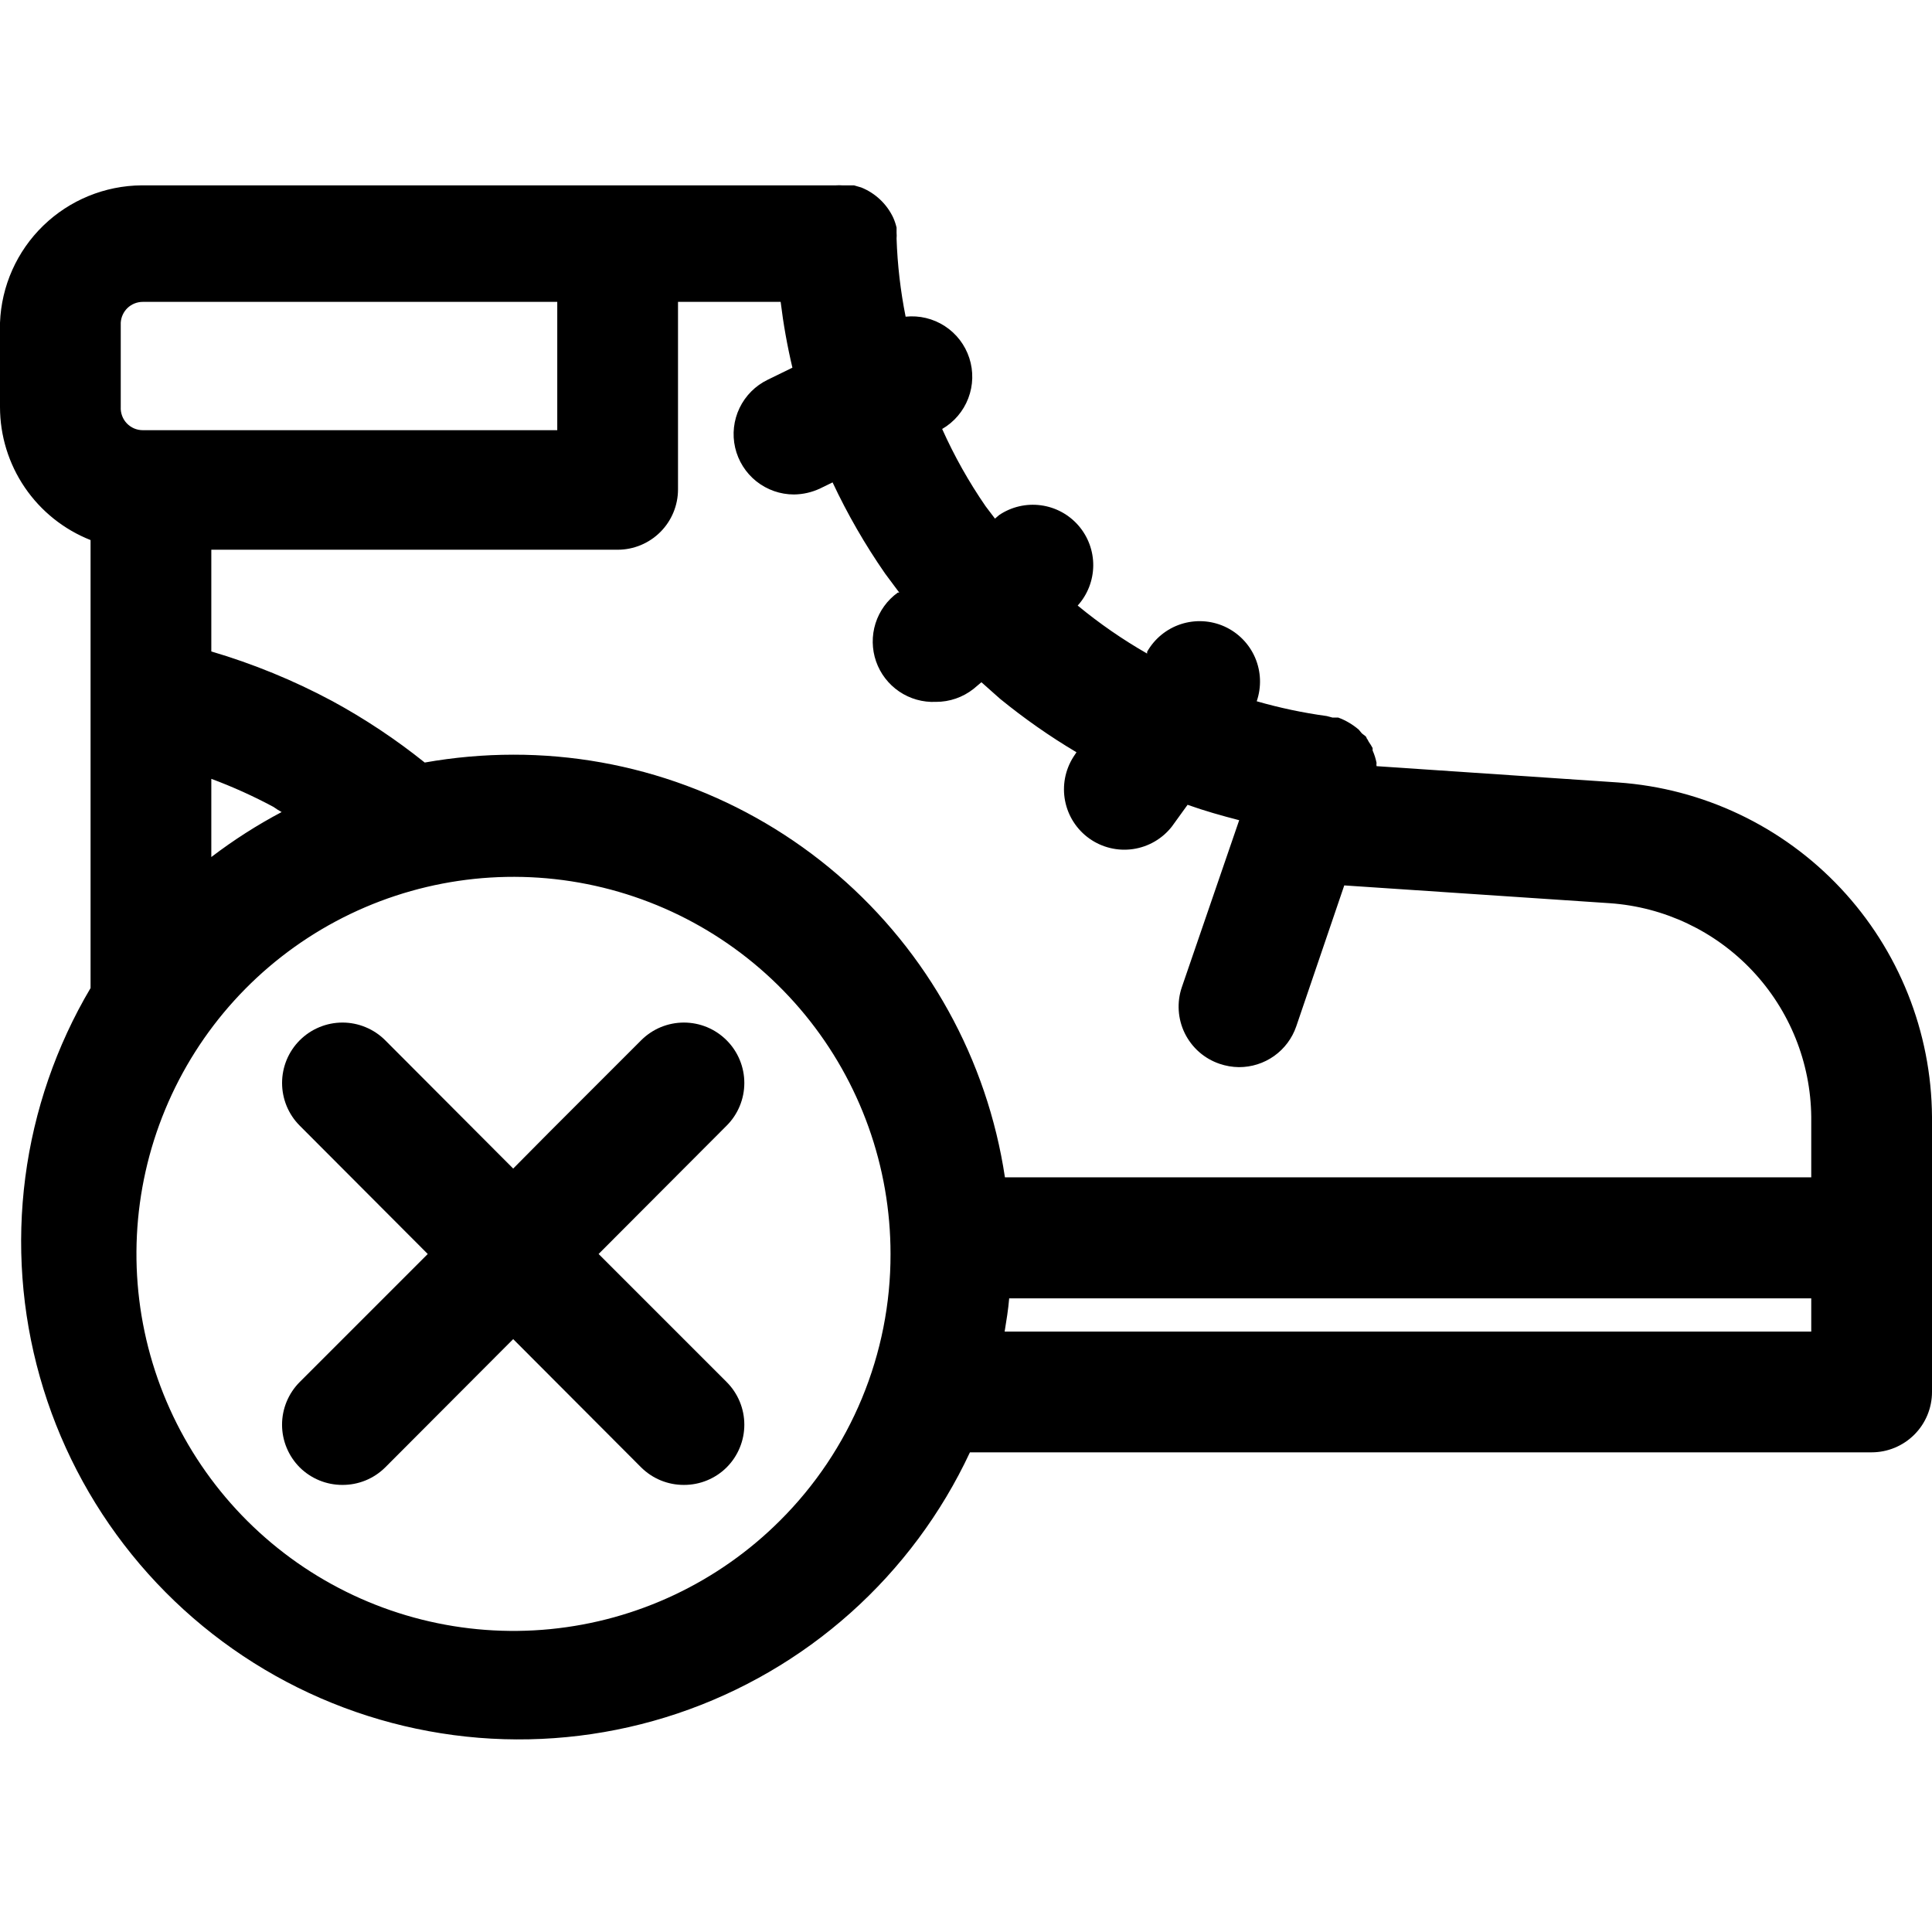
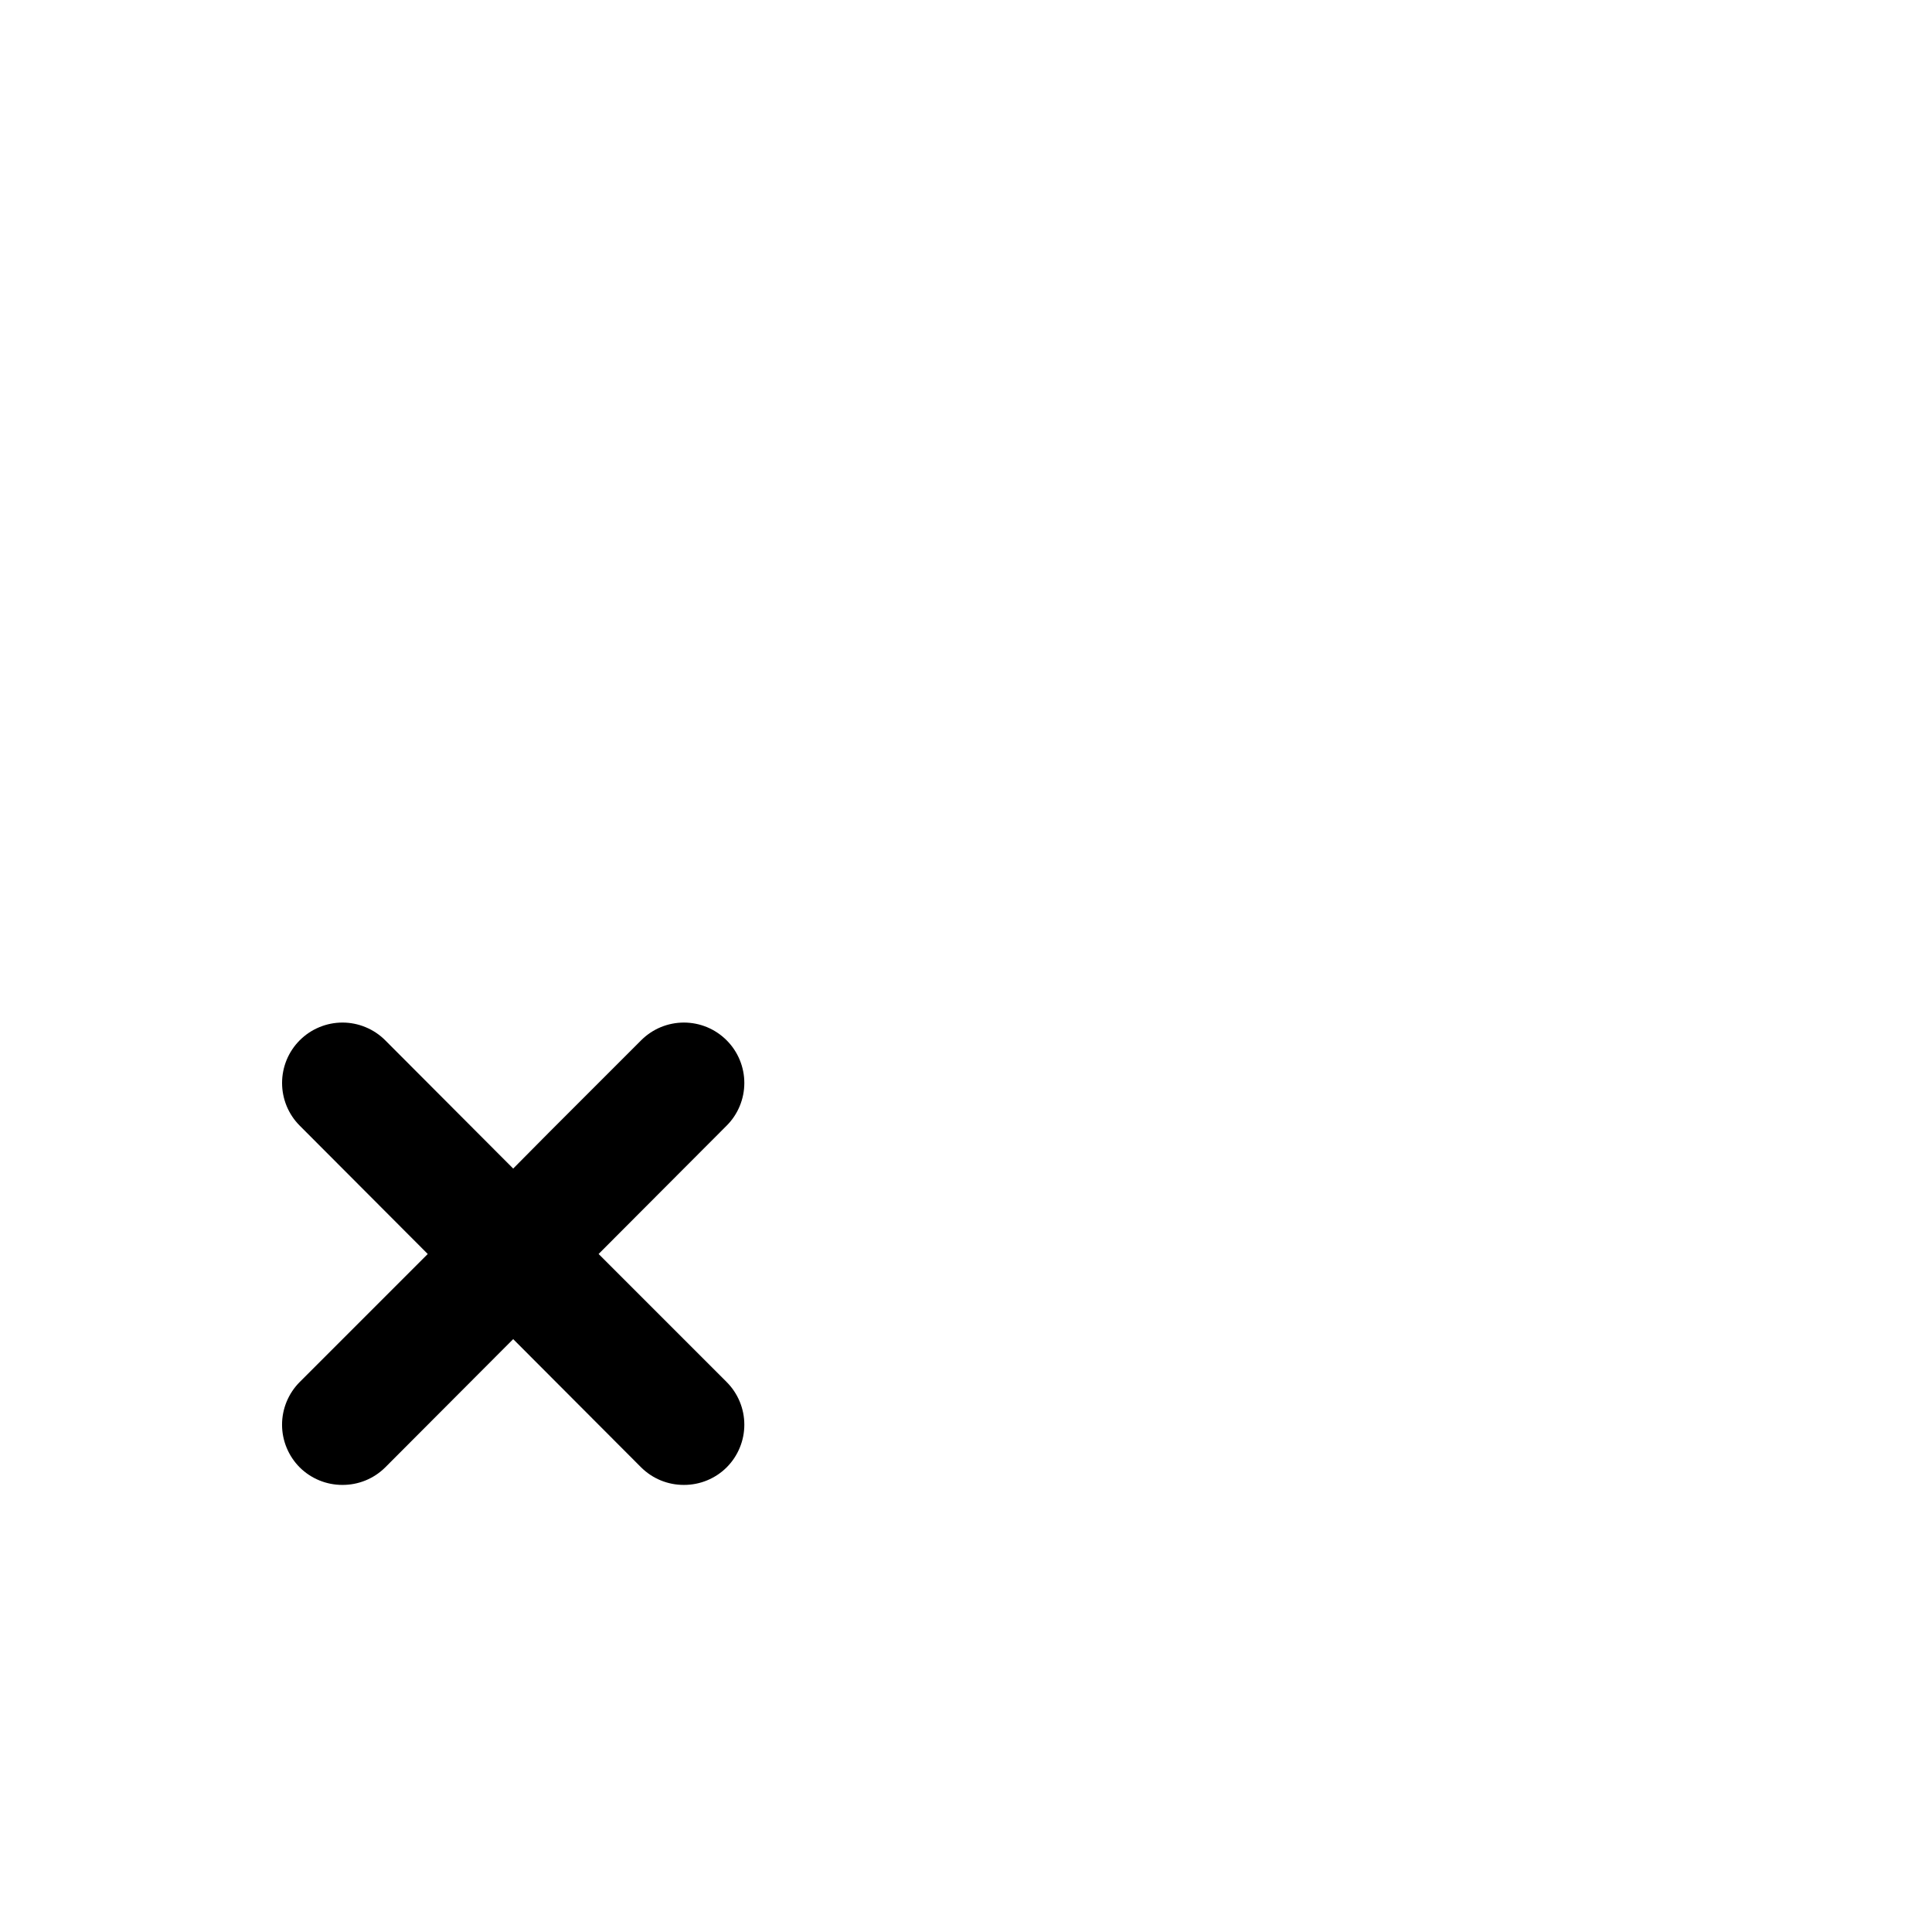
<svg xmlns="http://www.w3.org/2000/svg" width="80" height="80" viewBox="0 0 80 80" fill="none">
  <g clip-path="url(#clip0_443_320)">
-     <path d="M67 32.4L57 31.725C56.993 31.68 56.993 31.633 57 31.588C56.964 31.411 56.91 31.24 56.837 31.075V30.975C56.788 30.885 56.734 30.797 56.675 30.713C56.651 30.66 56.621 30.61 56.587 30.563C56.587 30.488 56.45 30.425 56.388 30.363L56.263 30.213C56.011 29.997 55.723 29.827 55.413 29.713H55.175L54.938 29.65C53.957 29.516 52.988 29.311 52.038 29.038C52.241 28.448 52.217 27.804 51.971 27.232C51.724 26.659 51.272 26.199 50.704 25.942C50.136 25.686 49.492 25.651 48.899 25.844C48.307 26.037 47.807 26.445 47.5 26.988V27.063C46.487 26.483 45.525 25.818 44.625 25.075C45.034 24.622 45.262 24.035 45.269 23.425C45.275 22.815 45.057 22.224 44.658 21.763C44.258 21.302 43.704 21.003 43.099 20.923C42.495 20.842 41.881 20.985 41.375 21.325L41.2 21.475L40.812 20.963C40.116 19.953 39.514 18.882 39.013 17.763C39.508 17.476 39.89 17.028 40.094 16.493C40.299 15.959 40.314 15.37 40.137 14.826C39.96 14.281 39.602 13.814 39.122 13.503C38.642 13.191 38.069 13.053 37.5 13.113C37.287 12.046 37.161 10.963 37.125 9.875C37.132 9.796 37.132 9.717 37.125 9.638C37.125 9.563 37.125 9.488 37.125 9.425C37.092 9.284 37.046 9.145 36.987 9.013C36.719 8.444 36.246 7.998 35.663 7.763L35.362 7.675H35.163H34.875C34.788 7.668 34.7 7.668 34.612 7.675H5.862C4.341 7.687 2.883 8.285 1.791 9.344C0.699 10.403 0.058 11.842 1.11277e-07 13.363V16.85C-0 18.039 0.357 19.201 1.026 20.184C1.695 21.167 2.644 21.926 3.75 22.363V28.9V40.913C2.328 43.315 1.409 45.98 1.048 48.748C0.687 51.517 0.892 54.329 1.651 57.015C2.41 59.702 3.706 62.206 5.462 64.376C7.217 66.546 9.395 68.337 11.864 69.641C14.332 70.944 17.04 71.732 19.822 71.958C22.604 72.183 25.403 71.841 28.049 70.953C30.695 70.064 33.134 68.647 35.216 66.788C37.298 64.929 38.981 62.667 40.163 60.138H77.5C78.163 60.138 78.799 59.874 79.268 59.405C79.737 58.937 80 58.301 80 57.638V46.25C79.977 42.728 78.625 39.345 76.215 36.777C73.805 34.209 70.513 32.646 67 32.4ZM5 16.85V13.363C5.013 13.129 5.115 12.91 5.284 12.749C5.454 12.589 5.679 12.5 5.912 12.5H23.075V17.813H5.912C5.788 17.813 5.665 17.788 5.551 17.739C5.437 17.69 5.334 17.618 5.249 17.528C5.163 17.438 5.097 17.331 5.055 17.215C5.012 17.098 4.993 16.974 5 16.85ZM8.75 32.25C9.634 32.578 10.494 32.967 11.325 33.413C11.433 33.491 11.546 33.562 11.662 33.625C10.642 34.164 9.668 34.788 8.75 35.488V32.25ZM32.3 62.963C29.745 65.516 26.384 67.105 22.79 67.458C19.195 67.812 15.589 66.907 12.586 64.9C9.583 62.893 7.369 59.906 6.321 56.449C5.273 52.992 5.457 49.279 6.84 45.943C8.223 42.606 10.72 39.852 13.906 38.15C17.092 36.448 20.77 35.903 24.312 36.609C27.855 37.315 31.043 39.227 33.334 42.02C35.624 44.812 36.876 48.313 36.875 51.925C36.879 53.976 36.476 56.007 35.691 57.901C34.906 59.796 33.753 61.516 32.3 62.963ZM75 55.138H41.6C41.675 54.675 41.75 54.225 41.788 53.763H75V55.138ZM75 46.25V48.75H41.612C40.879 43.877 38.419 39.43 34.682 36.218C30.944 33.006 26.178 31.243 21.25 31.25C20.022 31.251 18.797 31.36 17.587 31.575C16.387 30.613 15.102 29.759 13.75 29.025C12.158 28.173 10.482 27.486 8.75 26.975V22.763H25.575C26.238 22.763 26.874 22.499 27.343 22.03C27.812 21.561 28.075 20.926 28.075 20.263V12.5H32.325C32.437 13.417 32.599 14.326 32.812 15.225L31.788 15.725C31.278 15.972 30.868 16.384 30.623 16.894C30.378 17.404 30.314 17.982 30.44 18.533C30.567 19.084 30.876 19.577 31.318 19.93C31.761 20.282 32.309 20.475 32.875 20.475C33.251 20.471 33.622 20.386 33.962 20.225L34.475 19.975C35.093 21.292 35.821 22.555 36.65 23.75L37.237 24.538H37.175C36.738 24.852 36.415 25.3 36.253 25.813C36.091 26.327 36.1 26.879 36.276 27.387C36.453 27.895 36.79 28.333 37.235 28.635C37.681 28.937 38.212 29.087 38.75 29.063C39.317 29.066 39.868 28.876 40.312 28.525L40.638 28.25L41.413 28.938C42.411 29.752 43.468 30.492 44.575 31.15L44.45 31.338C44.104 31.879 43.98 32.533 44.103 33.163C44.226 33.794 44.587 34.353 45.111 34.724C45.635 35.095 46.282 35.251 46.918 35.158C47.553 35.065 48.129 34.731 48.525 34.225L49.175 33.325C49.875 33.575 50.587 33.775 51.312 33.963L48.938 40.875C48.831 41.186 48.788 41.515 48.809 41.843C48.83 42.171 48.915 42.492 49.06 42.787C49.206 43.081 49.407 43.345 49.654 43.562C49.901 43.779 50.189 43.944 50.5 44.05C50.758 44.138 51.028 44.185 51.3 44.188C51.823 44.19 52.333 44.028 52.759 43.726C53.185 43.423 53.505 42.994 53.675 42.5L55.663 36.663L66.662 37.4C68.91 37.557 71.016 38.555 72.561 40.195C74.107 41.835 74.977 43.997 75 46.25Z" fill="black" />
    <path d="M30.087 43.075C29.855 42.843 29.579 42.658 29.276 42.532C28.973 42.407 28.647 42.342 28.319 42.342C27.99 42.342 27.665 42.407 27.361 42.532C27.058 42.658 26.782 42.843 26.55 43.075L22.8 46.825L22.725 46.9L21.25 48.388L15.95 43.075C15.718 42.843 15.442 42.658 15.138 42.533C14.835 42.407 14.51 42.342 14.181 42.342C13.853 42.342 13.527 42.407 13.224 42.533C12.92 42.658 12.645 42.843 12.412 43.075C12.18 43.307 11.996 43.583 11.87 43.886C11.745 44.19 11.68 44.515 11.68 44.844C11.68 45.172 11.745 45.498 11.87 45.801C11.996 46.105 12.18 46.38 12.412 46.612L17.712 51.925L12.412 57.225C12.18 57.457 11.996 57.733 11.87 58.036C11.744 58.34 11.679 58.665 11.679 58.994C11.679 59.322 11.744 59.648 11.87 59.951C11.996 60.255 12.18 60.53 12.412 60.763C12.881 61.227 13.515 61.488 14.175 61.487C14.504 61.489 14.83 61.426 15.135 61.302C15.439 61.178 15.716 60.994 15.95 60.763L21.25 55.45L26.55 60.763C26.784 60.994 27.061 61.178 27.365 61.302C27.67 61.426 27.996 61.489 28.325 61.487C28.985 61.488 29.619 61.227 30.087 60.763C30.32 60.53 30.504 60.255 30.63 59.951C30.756 59.648 30.821 59.322 30.821 58.994C30.821 58.665 30.756 58.34 30.63 58.036C30.504 57.733 30.32 57.457 30.087 57.225L24.787 51.925L30.087 46.612C30.32 46.38 30.504 46.105 30.63 45.801C30.756 45.498 30.821 45.172 30.821 44.844C30.821 44.515 30.756 44.19 30.63 43.886C30.504 43.583 30.32 43.307 30.087 43.075Z" fill="black" />
  </g>
  <defs>
    <clipPath id="clip0_443_320">
      <rect width="80" height="80" fill="white" />
    </clipPath>
  </defs>
</svg>